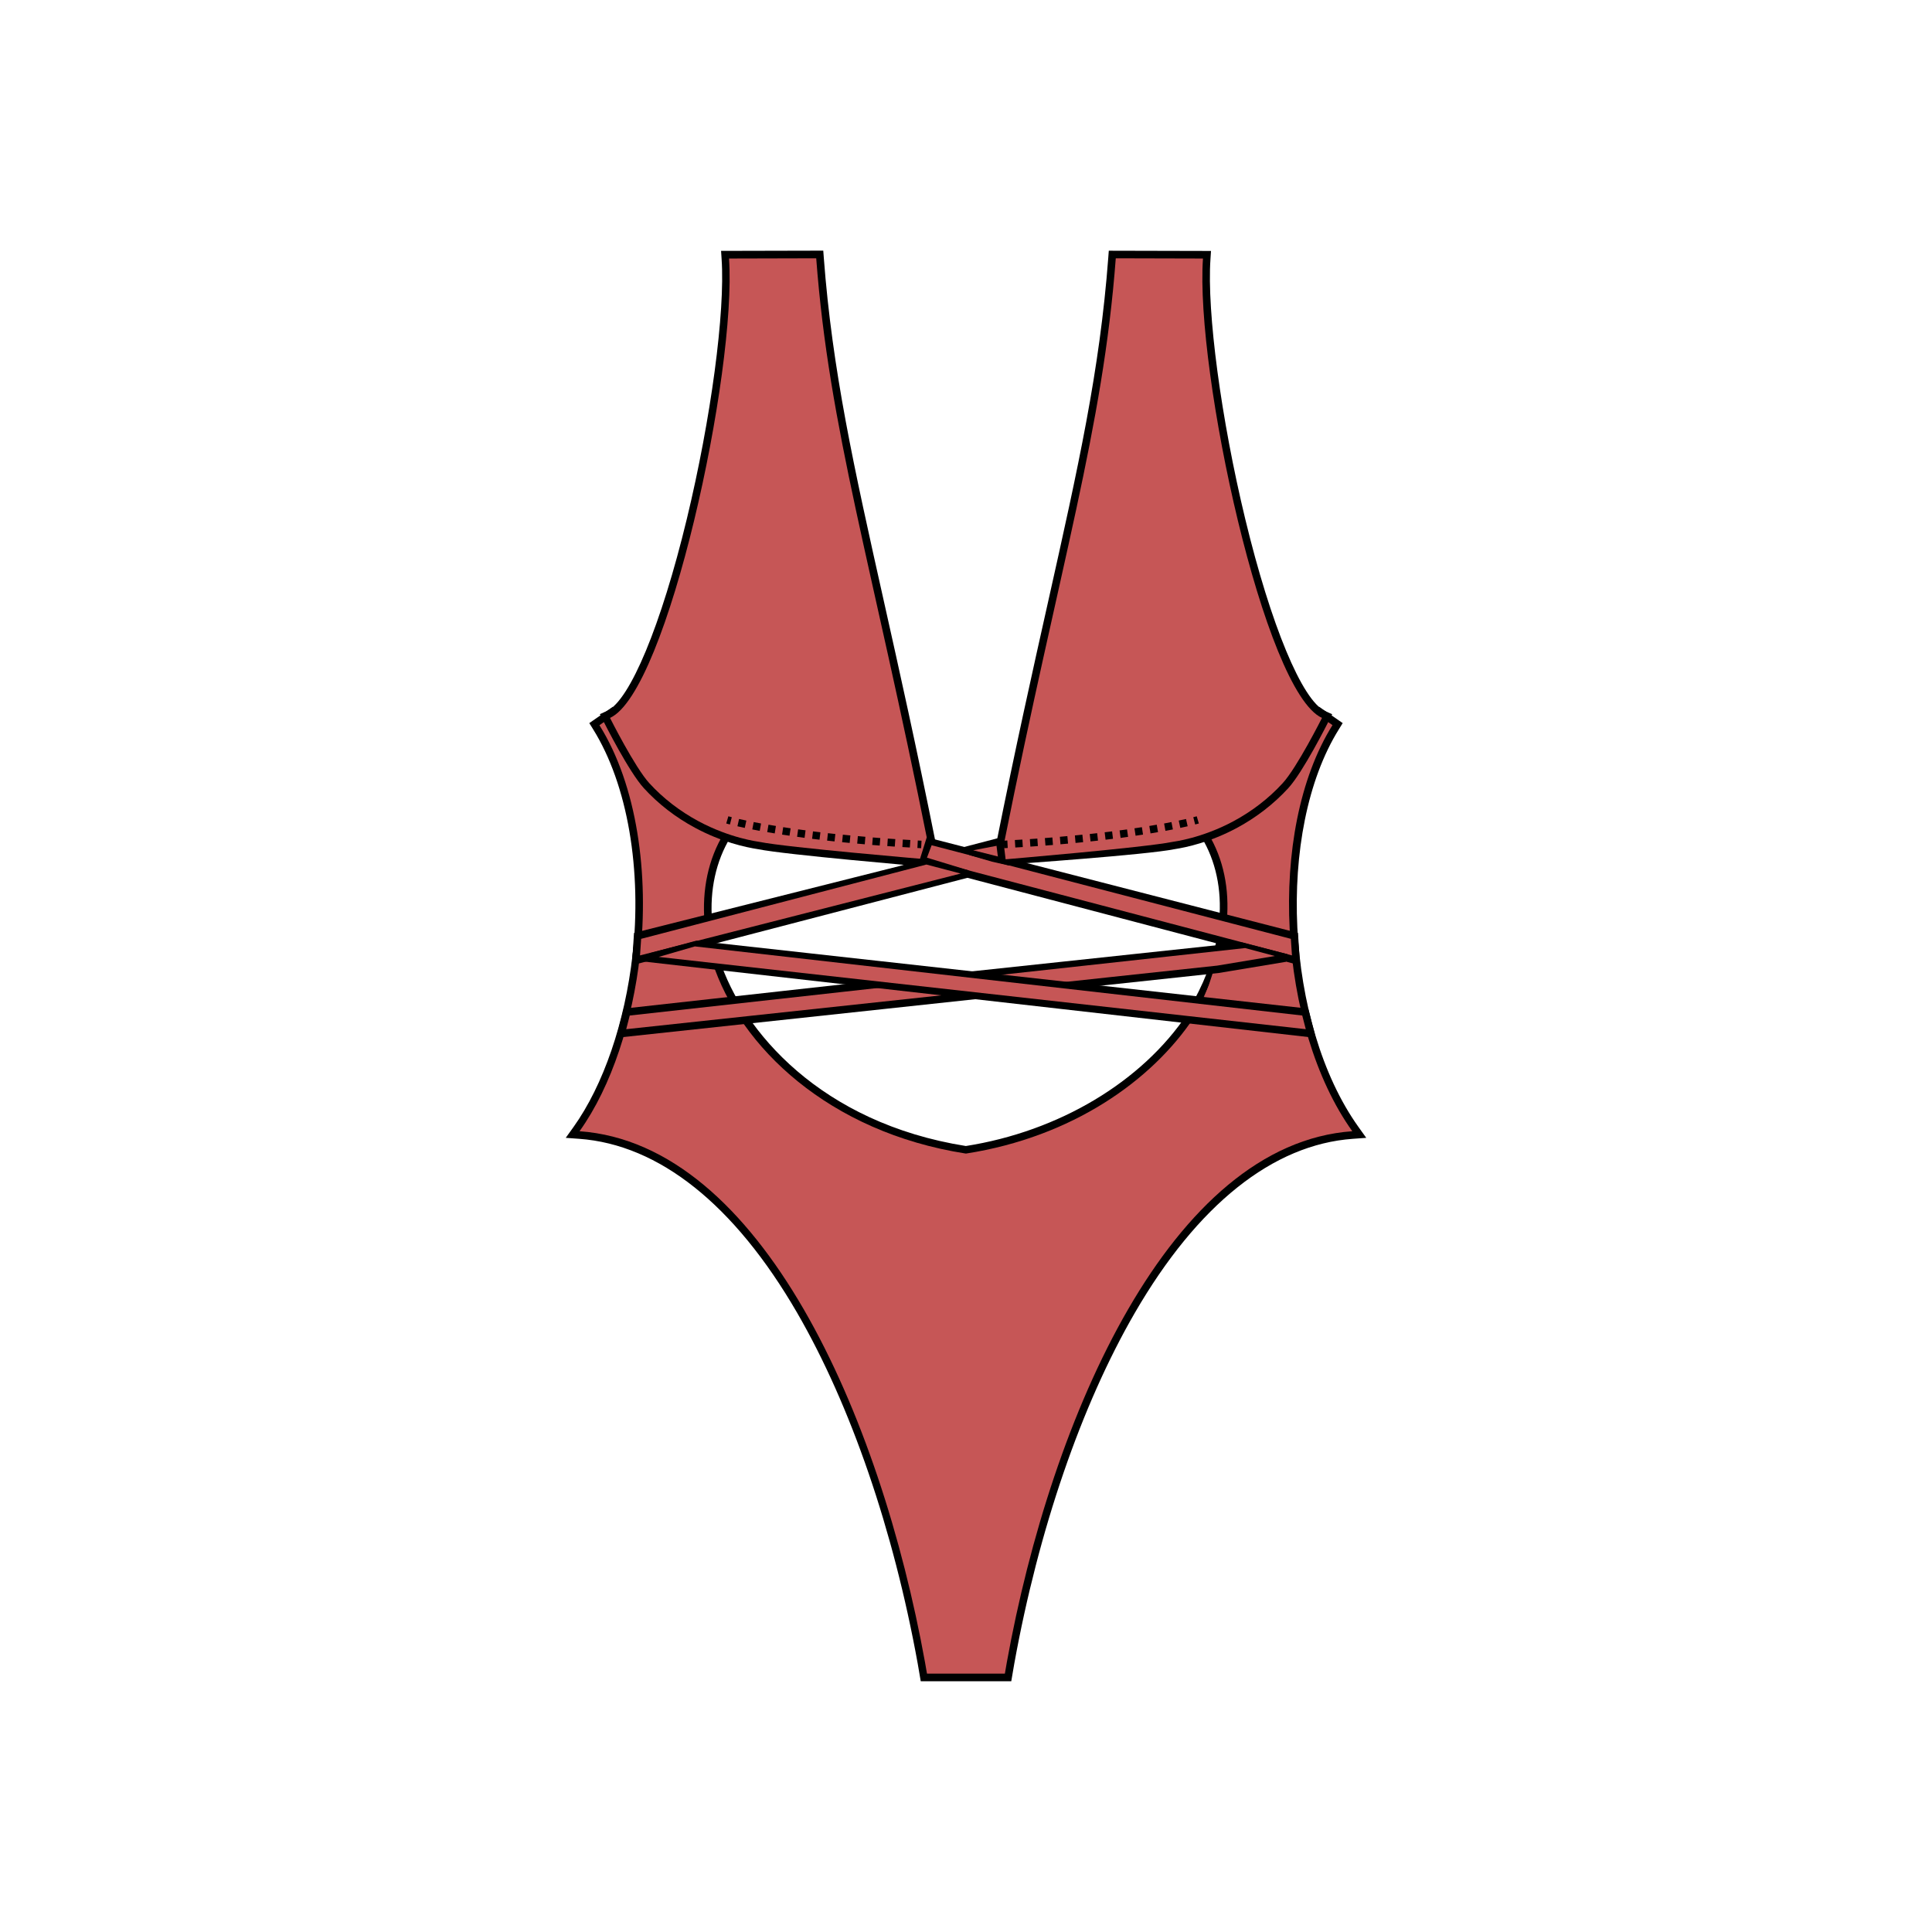
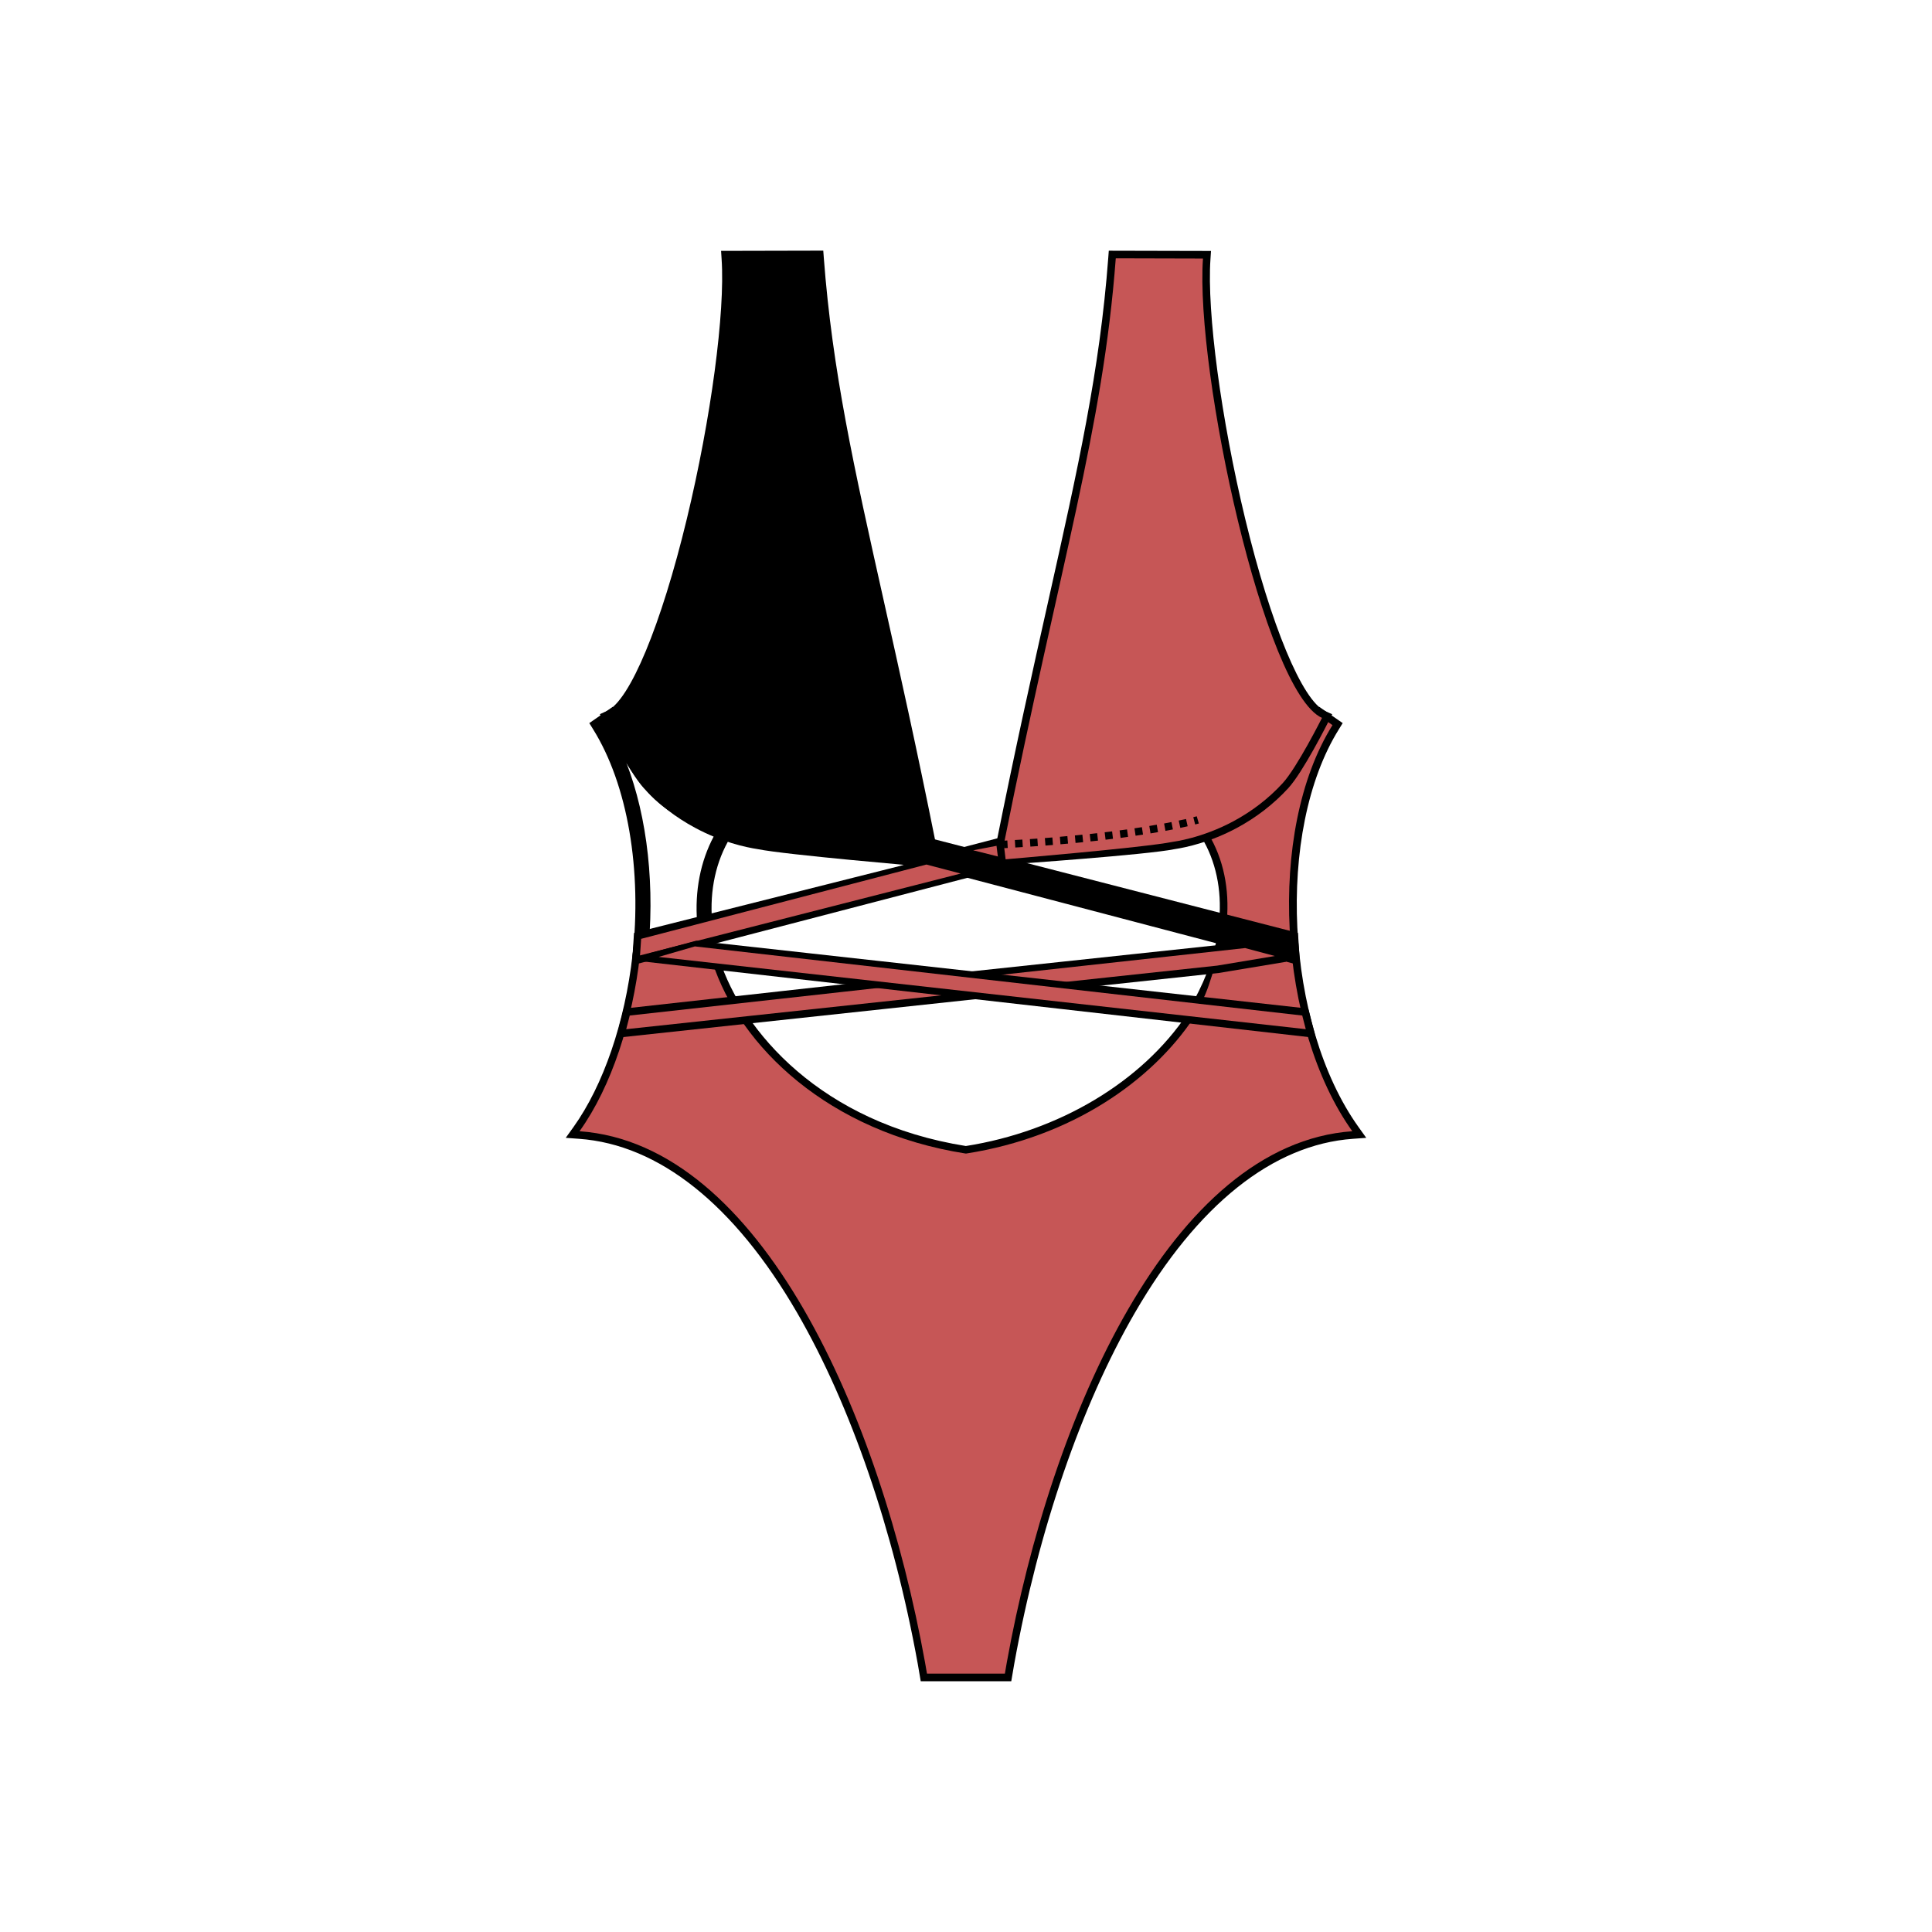
<svg xmlns="http://www.w3.org/2000/svg" version="1.0" preserveAspectRatio="xMidYMid meet" height="1080" viewBox="0 0 810 810" zoomAndPan="magnify" width="1080">
  <rect fill-opacity="1" height="972" y="-81" fill="#ffffff" width="972" x="-81" />
  <rect fill-opacity="1" height="972" y="-81" fill="#ffffff" width="972" x="-81" />
  <path fill-rule="nonzero" fill-opacity="1" d="M 293.941 397.855 C 293.66 396.566 293.406 395.277 293.188 393.988 L 299.387 392.918 C 299.605 394.113 299.824 395.309 300.109 396.504 L 293.973 397.887 Z M 293.941 397.855" fill="#000000" />
  <path fill-rule="nonzero" fill-opacity="1" d="M 296.27 393.453 C 296.492 394.711 296.742 395.938 297.027 397.195" fill="#c65656" />
  <path fill-rule="nonzero" fill-opacity="1" d="M 271.387 402.074 L 265.125 401.379 C 269.277 364.668 263.109 328.895 248.641 305.707 L 247.066 303.16 L 256.914 296.332 L 258.551 299.512 C 274.215 329.746 278.809 332.262 295.926 341.605 C 298.629 343.086 301.648 344.75 305.078 346.703 L 307.879 348.305 L 306.211 351.074 C 300.172 361.016 297.496 373.16 298.535 386.184 L 292.273 386.688 C 291.238 373.539 293.66 361.141 299.258 350.633 C 296.992 349.344 294.887 348.211 292.934 347.141 C 278.934 339.496 272.551 336.004 262.574 319.707 C 271.512 342.77 274.812 372.184 271.418 402.105 Z M 271.387 402.074" fill="#000000" />
-   <path fill-rule="nonzero" fill-opacity="1" d="M 268.27 401.727 C 272.266 366.332 267.043 329.18 251.312 304.043 L 255.75 300.957 C 274.312 336.824 278.023 334.902 303.477 349.406 C 296.867 360.262 294.32 373.16 295.359 386.406" fill="#c65656" />
  <path fill-rule="nonzero" fill-opacity="1" d="M 423.969 704.883 L 405.156 704.883 C 405.156 704.883 386.027 704.883 386.027 704.883 L 384.77 697.551 C 374.609 641.395 356.645 589.137 334.211 550.41 C 307.941 505.074 276.324 479.875 242.789 477.453 L 237.188 477.043 L 240.461 472.48 C 252.98 454.957 262.008 428.625 265.219 400.184 L 265.566 397.133 L 301.02 400.25 L 301.648 402.23 C 311.34 432.305 344.215 470.816 404.938 480.473 C 443.945 474.34 478.742 453.605 497.84 424.977 L 503.062 428.469 C 482.957 458.543 446.527 480.316 405.566 486.734 L 404.84 486.734 C 404.84 486.734 404.305 486.734 404.305 486.734 C 341.855 476.949 307.344 437.688 296.301 406.164 L 271.07 403.93 C 267.734 429.945 259.648 454.172 248.512 471.695 C 325.402 482.203 373.191 598.324 390.938 696.418 L 391.312 698.559 L 404.809 698.559 C 404.809 698.559 418.621 698.559 418.621 698.559 L 418.969 696.449 C 436.711 598.324 484.5 482.203 561.359 471.695 C 535.09 430.859 529.676 364.793 547.359 319.645 C 535.215 338.836 525.555 343.492 514.766 348.715 C 513.477 349.344 512.121 349.973 510.77 350.664 C 516.242 361.047 518.57 373.316 517.438 386.344 L 511.18 385.809 C 512.281 372.879 509.699 360.859 503.723 351.012 L 501.992 348.18 L 504.949 346.609 C 507.402 345.285 509.762 344.152 512.027 343.051 C 525.02 336.762 535.277 331.82 551.387 299.543 L 553.02 296.301 L 562.93 303.16 L 561.359 305.707 C 534.742 348.34 538.738 429.379 569.539 472.48 L 572.809 477.043 L 567.211 477.453 C 533.672 479.844 502.055 505.074 475.785 550.41 C 453.355 589.137 435.391 641.395 425.227 697.582 L 423.969 704.914 Z M 423.969 704.883" fill="#000000" />
  <path fill-rule="nonzero" fill-opacity="1" d="M 514.355 386.059 C 515.488 372.879 513.035 360.137 506.461 349.344 C 523.324 340.379 534.867 339.719 554.219 300.926 L 558.652 304.012 C 530.84 348.59 535.844 430.734 566.957 474.273 C 490.918 479.719 440.863 593.293 422.113 696.953 L 421.297 701.672 L 405.125 701.672 C 405.125 701.672 404.809 701.672 404.809 701.672 L 388.641 701.672 C 388.641 701.672 387.82 696.953 387.82 696.953 C 369.07 593.293 319.016 479.719 242.977 474.273 C 256.535 455.305 265.219 427.84 268.301 400.531 L 298.629 403.207 C 310.145 438.914 347.488 474.652 404.809 483.617 L 405.125 483.617 C 449.516 476.668 482.832 453.133 500.48 426.707" fill="#c65656" />
  <path fill-rule="nonzero" fill-opacity="1" d="M 515.488 398.582 L 509.387 397.102 C 509.73 395.656 510.047 394.207 510.297 392.762 L 516.496 393.895 C 516.211 395.434 515.867 397.008 515.52 398.551 Z M 515.488 398.582" fill="#000000" />
  <path fill-rule="nonzero" fill-opacity="1" d="M 512.438 397.855 C 512.816 396.348 513.129 394.867 513.383 393.359" fill="#c65656" />
  <path fill-rule="nonzero" fill-opacity="1" d="M 503.504 420.668 L 500.734 419.156 C 503.375 414.281 505.609 409.277 507.309 404.242 L 509.418 404.969 C 507.594 410.348 506.332 415.508 503.504 420.699 Z M 503.504 420.668" fill="#000000" />
-   <path fill-rule="nonzero" fill-opacity="1" d="M 503.504 420.668 C 506.27 415.633 508.535 410.441 510.297 405.25" fill="#c65656" />
  <path fill-rule="nonzero" fill-opacity="1" d="M 388.137 363.375 C 385.746 363.188 329.43 358.375 317.758 356.016 C 312.598 355.227 302.531 353.059 291.395 347.047 C 283.246 342.676 276.008 337.074 269.938 330.438 C 263.676 323.609 253.422 303.223 252.98 302.344 L 251.5 299.418 L 254.492 298.062 C 264.055 293.723 277.207 262.105 287.965 217.523 C 298.094 175.555 304.074 130.754 302.531 108.543 L 302.312 105.18 L 345.16 105.082 L 345.379 108.008 C 348.938 155.328 357.996 195.879 370.551 252.004 C 377 280.824 384.297 313.48 392.289 353.371 L 392.383 353.875 L 391.188 363.629 L 388.168 363.375 Z M 388.137 363.375" fill="#000000" />
-   <path fill-rule="nonzero" fill-opacity="1" d="M 388.387 360.262 L 389.141 354.031 C 365.453 235.676 347.582 179.961 342.203 108.293 L 305.645 108.387 C 308.949 155.672 279.91 290.043 255.75 300.988 C 255.75 300.988 266.195 321.785 272.234 328.359 C 278.086 334.746 285.039 340.094 292.871 344.312 C 306.18 351.453 317.727 352.836 318.387 352.961 C 329.996 355.32 388.387 360.262 388.387 360.262 Z M 388.387 360.262" fill="#c65656" />
  <path fill-rule="nonzero" fill-opacity="1" d="M 384.926 362.59 L 388.543 351.043 L 544.18 391.125 L 545.062 404.715 Z M 384.926 362.59" fill="#000000" />
-   <path fill-rule="nonzero" fill-opacity="1" d="M 390.59 354.379 L 388.387 360.262 L 541.664 400.562 L 541.191 393.609 Z M 390.59 354.379" fill="#c65656" />
  <path fill-rule="nonzero" fill-opacity="1" d="M 258.359 435.105 L 261.508 422.867 L 381.844 409.527 L 382.473 415.445 L 408.93 412.582 L 409.625 418.84 Z M 258.359 435.105" fill="#000000" />
  <path fill-rule="nonzero" fill-opacity="1" d="M 409.277 415.727 L 262.543 431.488 L 264.023 425.762 L 382.191 412.645" fill="#c65656" />
  <path fill-rule="nonzero" fill-opacity="1" d="M 409.121 412.926 L 407.547 407.234 L 520.742 395.152 L 539.809 400.059 L 539.18 403.238 L 510.801 407.957 L 432.652 416.355 Z M 409.121 412.926" fill="#000000" />
  <path fill-rule="nonzero" fill-opacity="1" d="M 534.492 400.812 L 510.297 404.84 L 432.715 413.18 L 409.559 409.812 L 522.031 397.48 Z M 534.492 400.812" fill="#c65656" />
  <path fill-rule="nonzero" fill-opacity="1" d="M 264.934 404.684 L 265.816 391.125 L 388.387 360.262 L 393.734 364.32 L 271.793 396.062 L 271.762 396.41 L 388.48 359.539 L 406.133 364.918 L 406.414 367.812 Z M 264.934 404.684" fill="#000000" />
  <path fill-rule="nonzero" fill-opacity="1" d="M 402.766 366.238 L 268.332 400.562 L 268.805 393.609 L 388.387 362.465" fill="#c65656" />
  <path fill-rule="nonzero" fill-opacity="1" d="M 422.996 362.871 L 415.945 361.27 L 406.414 358.5 L 404.211 355.102 L 423.527 350.066 L 425.07 362.59 Z M 422.996 362.871" fill="#000000" />
  <path fill-rule="nonzero" fill-opacity="1" d="M 408.02 356.484 L 420.855 354.031 L 421.609 360.262 L 418.305 359.066" fill="#c65656" />
  <path fill-rule="nonzero" fill-opacity="1" d="M 417.645 353.906 L 417.742 353.402 C 425.73 313.48 433.031 280.824 439.48 252.035 C 452.031 195.91 461.094 155.359 464.648 108.039 L 464.867 105.113 L 507.719 105.211 L 507.496 108.574 C 505.957 130.785 511.934 175.586 522.062 217.555 C 532.824 262.137 545.973 293.754 555.539 298.094 L 558.527 299.449 L 557.047 302.375 C 556.609 303.223 546.352 323.641 540.09 330.469 C 533.988 337.105 526.785 342.676 518.637 347.078 C 507.465 353.09 497.43 355.258 492.43 356.016 C 480.598 358.406 425.637 362.211 423.246 362.402 L 421.297 361.992 L 418.621 361.27 L 417.707 353.906 Z M 417.645 353.906" fill="#000000" />
  <path fill-rule="nonzero" fill-opacity="1" d="M 421.609 360.262 L 420.855 354.031 C 444.543 235.676 462.414 179.961 467.793 108.293 L 504.352 108.387 C 501.047 155.672 530.086 290.043 554.25 300.988 C 554.25 300.988 543.805 321.785 537.762 328.359 C 531.91 334.746 524.957 340.094 517.125 344.312 C 503.816 351.453 492.27 352.836 491.609 352.961 C 480 355.32 421.609 360.262 421.609 360.262 Z M 421.609 360.262" fill="#c65656" />
  <path fill-rule="nonzero" fill-opacity="1" d="M 268.332 402.953 L 272.453 399.617 L 291.898 394.395 L 548.492 422.867 L 551.637 435.137 Z M 268.332 402.953" fill="#000000" />
  <path fill-rule="nonzero" fill-opacity="1" d="M 276.137 401.191 L 547.453 431.488 L 545.973 425.762 L 291.332 396.789 Z M 276.137 401.191" fill="#c65656" />
  <path fill-rule="nonzero" fill-opacity="1" d="M 384.625 355.527 L 384.789 352.383 L 386.359 352.469 L 386.195 355.609 Z M 384.625 355.527" fill="#000000" />
  <path fill-rule="nonzero" fill-opacity="1" d="M 381.465 355.32 L 378.32 355.133 L 378.508 351.988 L 381.656 352.176 Z M 375.141 354.945 L 371.996 354.723 L 372.215 351.578 L 375.363 351.797 Z M 368.82 354.504 L 365.672 354.254 L 365.926 351.105 L 369.07 351.359 Z M 362.527 353.969 L 359.379 353.688 L 359.664 350.539 L 362.809 350.824 L 362.559 353.969 Z M 356.203 353.402 L 353.059 353.09 L 353.371 349.941 L 356.52 350.258 L 356.234 353.402 Z M 349.91 352.773 L 346.766 352.43 L 347.109 349.312 L 350.227 349.66 L 349.879 352.773 Z M 343.617 352.051 L 340.473 351.672 L 340.852 348.559 L 343.965 348.938 L 343.586 352.051 Z M 337.328 351.266 L 334.18 350.824 L 334.621 347.707 L 337.734 348.117 L 337.328 351.23 Z M 331.035 350.383 L 327.887 349.91 L 328.359 346.797 L 331.477 347.27 L 331.004 350.383 Z M 324.773 349.406 L 321.66 348.871 L 322.195 345.758 L 325.309 346.293 L 324.805 349.406 Z M 318.512 348.34 C 317.41 348.148 316.375 347.93 315.398 347.738 L 315.996 344.656 C 316.973 344.848 317.977 345.035 319.078 345.254 Z M 312.285 347.109 C 311.121 346.859 310.082 346.641 309.168 346.418 L 309.863 343.367 C 310.742 343.555 311.781 343.809 312.914 344.027 L 312.254 347.109 Z M 312.285 347.109" fill="#000000" />
  <path fill-rule="nonzero" fill-opacity="1" d="M 306.023 345.664 C 304.984 345.41 304.48 345.254 304.48 345.254 L 305.363 342.234 C 305.363 342.234 305.867 342.359 306.809 342.613 Z M 306.023 345.664" fill="#000000" />
  <path fill-rule="nonzero" fill-opacity="1" d="M 420.766 352.461 L 422.336 352.379 L 422.504 355.52 L 420.93 355.602 Z M 420.766 352.461" fill="#000000" />
  <path fill-rule="nonzero" fill-opacity="1" d="M 425.668 355.32 L 425.48 352.176 L 428.625 351.988 L 428.816 355.133 Z M 431.992 354.945 L 431.773 351.797 L 434.918 351.578 L 435.137 354.723 Z M 438.316 354.504 L 438.062 351.359 L 441.211 351.105 L 441.461 354.254 Z M 444.609 353.969 L 444.355 350.824 L 447.504 350.539 L 447.785 353.688 L 444.641 353.969 Z M 450.93 353.402 L 450.648 350.258 L 453.793 349.941 L 454.109 353.09 L 450.961 353.402 Z M 457.223 352.773 L 456.879 349.66 L 459.992 349.312 L 460.34 352.43 L 457.191 352.773 Z M 463.516 352.051 L 463.137 348.938 L 466.254 348.559 L 466.629 351.672 L 463.484 352.051 Z M 469.809 351.266 L 469.398 348.148 L 472.512 347.738 L 472.953 350.855 L 469.809 351.297 Z M 476.102 350.383 L 475.629 347.27 L 478.742 346.797 L 479.215 349.91 L 476.07 350.383 Z M 482.359 349.406 L 481.855 346.293 L 484.973 345.758 L 485.508 348.871 L 482.391 349.406 Z M 488.621 348.34 L 488.055 345.254 C 489.156 345.066 490.164 344.848 491.137 344.656 L 491.734 347.738 C 490.762 347.93 489.723 348.117 488.621 348.34 Z M 494.852 347.109 L 494.191 344.027 C 495.355 343.777 496.359 343.555 497.242 343.367 L 497.934 346.418 C 497.02 346.641 495.984 346.859 494.82 347.109 Z M 494.852 347.109" fill="#000000" />
  <path fill-rule="nonzero" fill-opacity="1" d="M 501.078 345.664 L 500.293 342.613 C 501.27 342.359 501.742 342.234 501.742 342.234 L 502.621 345.254 C 502.621 345.254 502.117 345.41 501.078 345.664 Z M 501.078 345.664" fill="#000000" />
</svg>